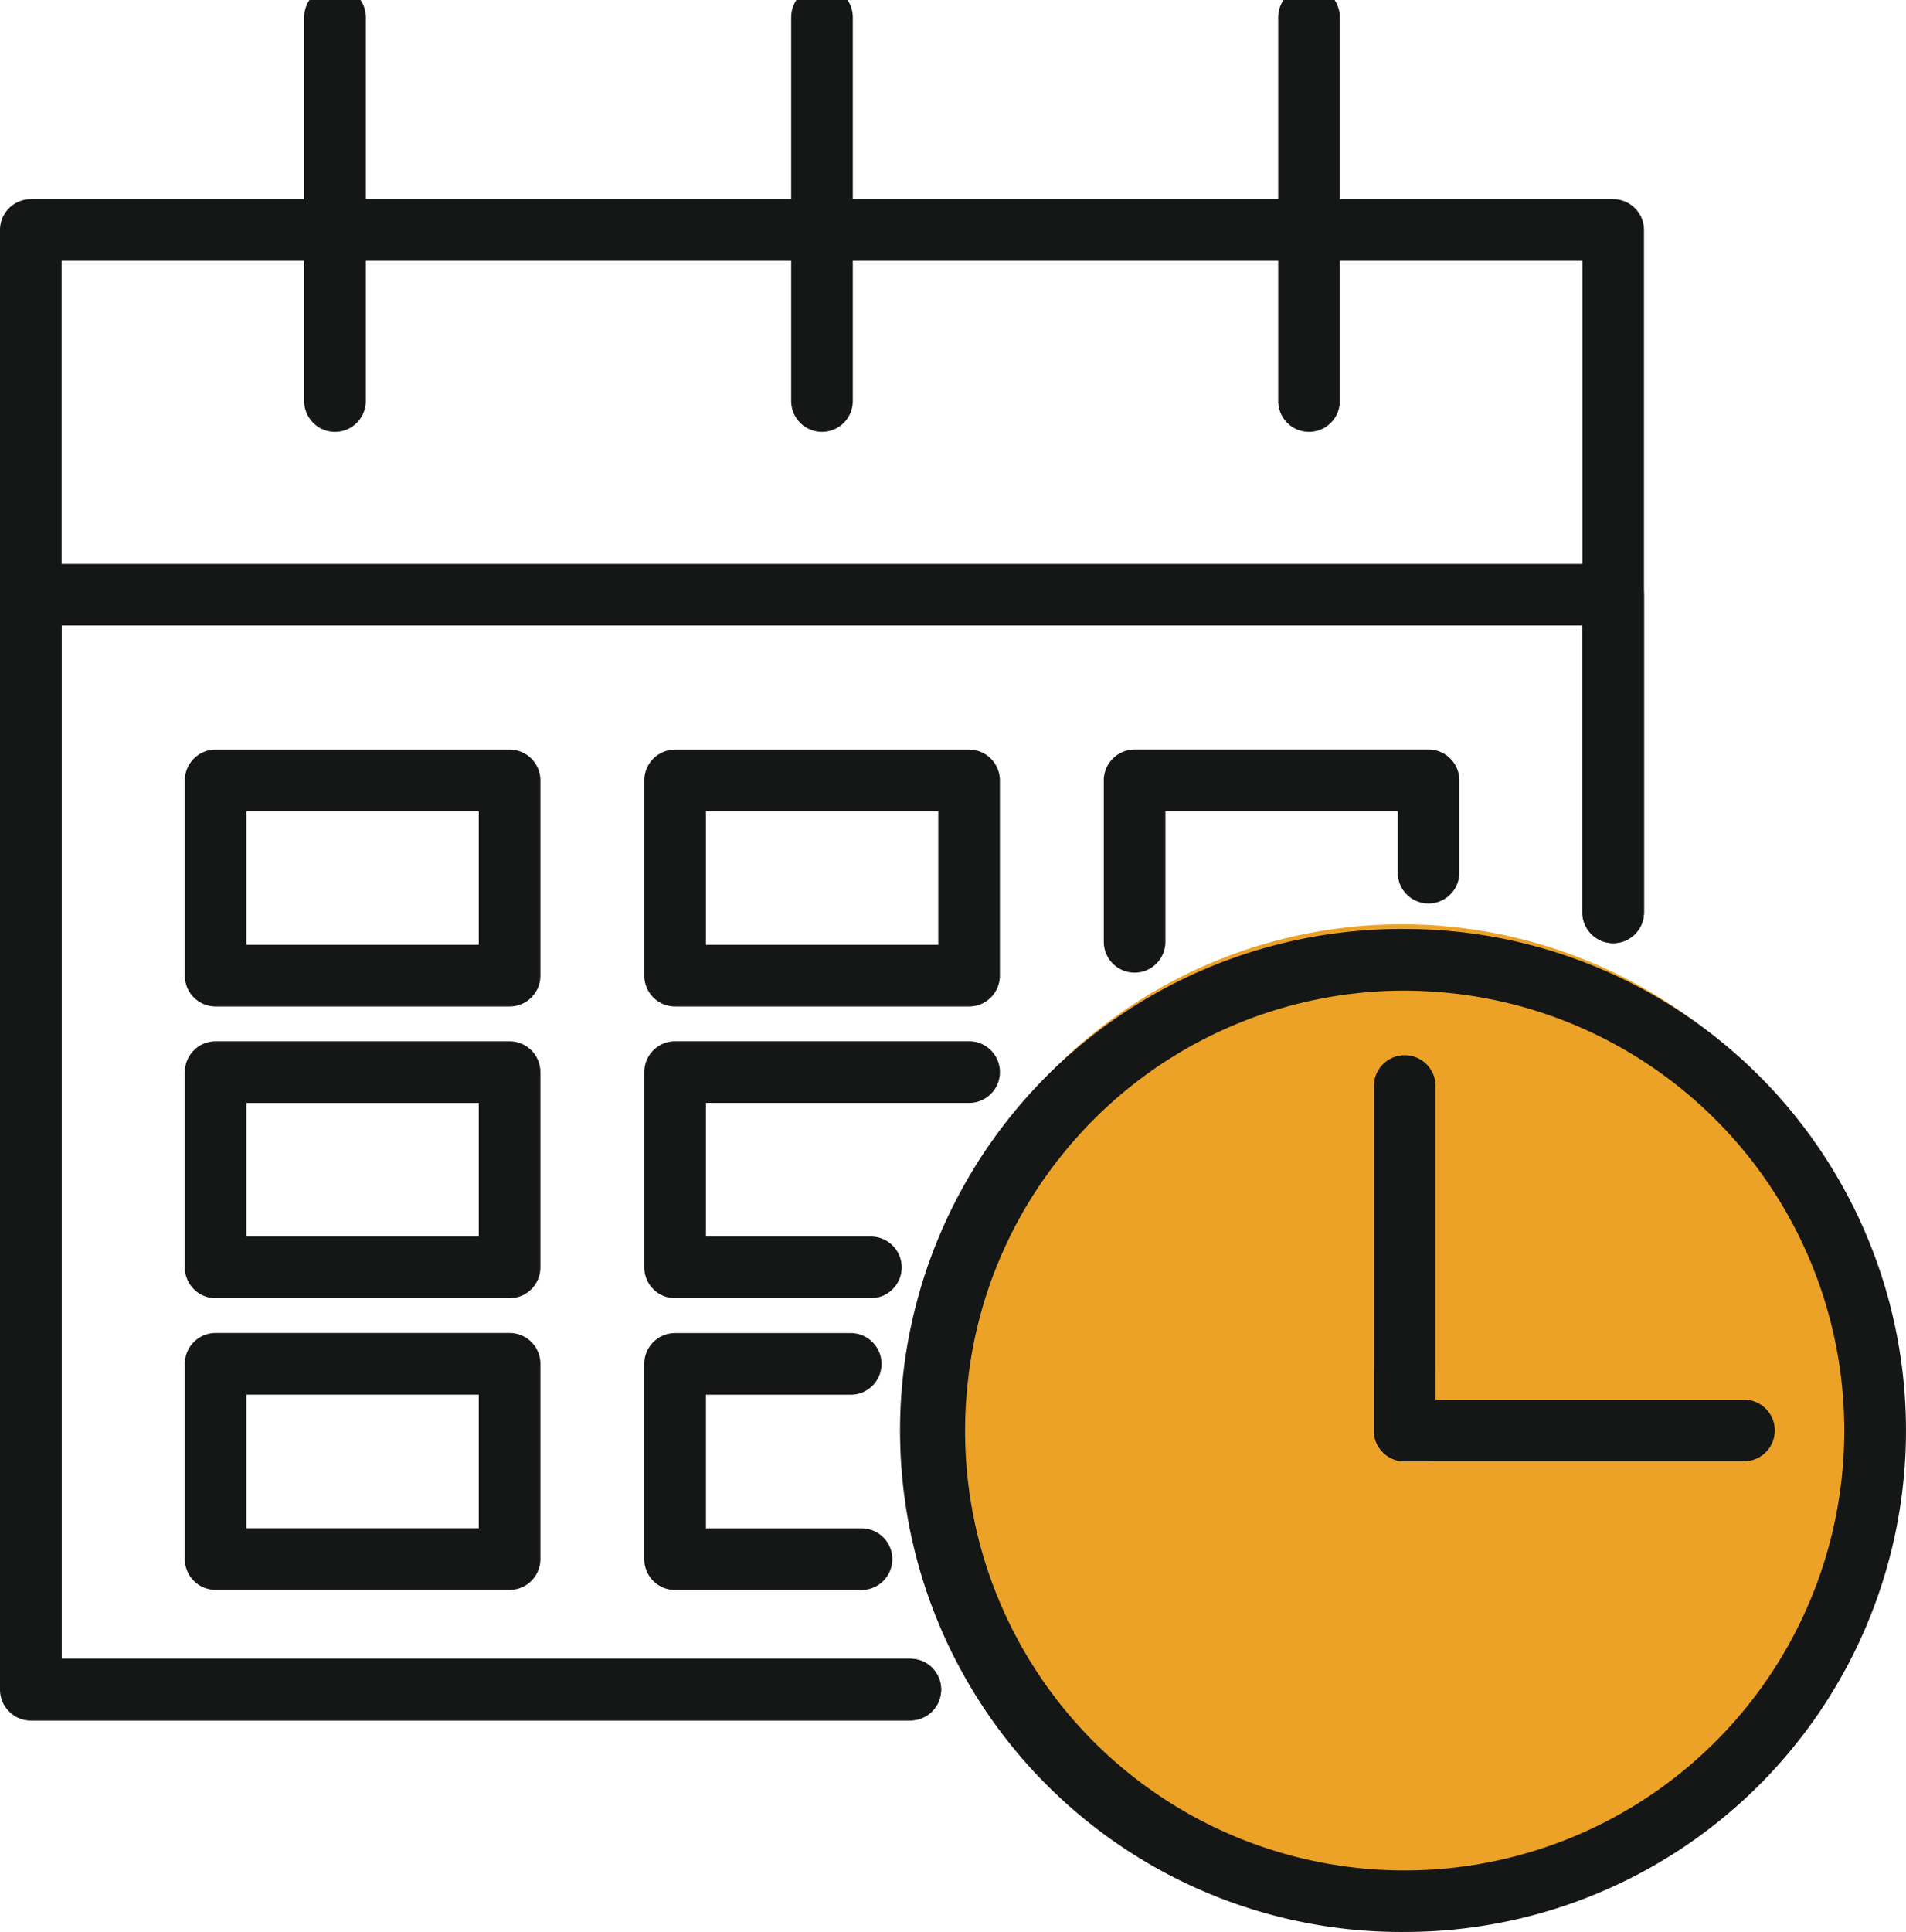
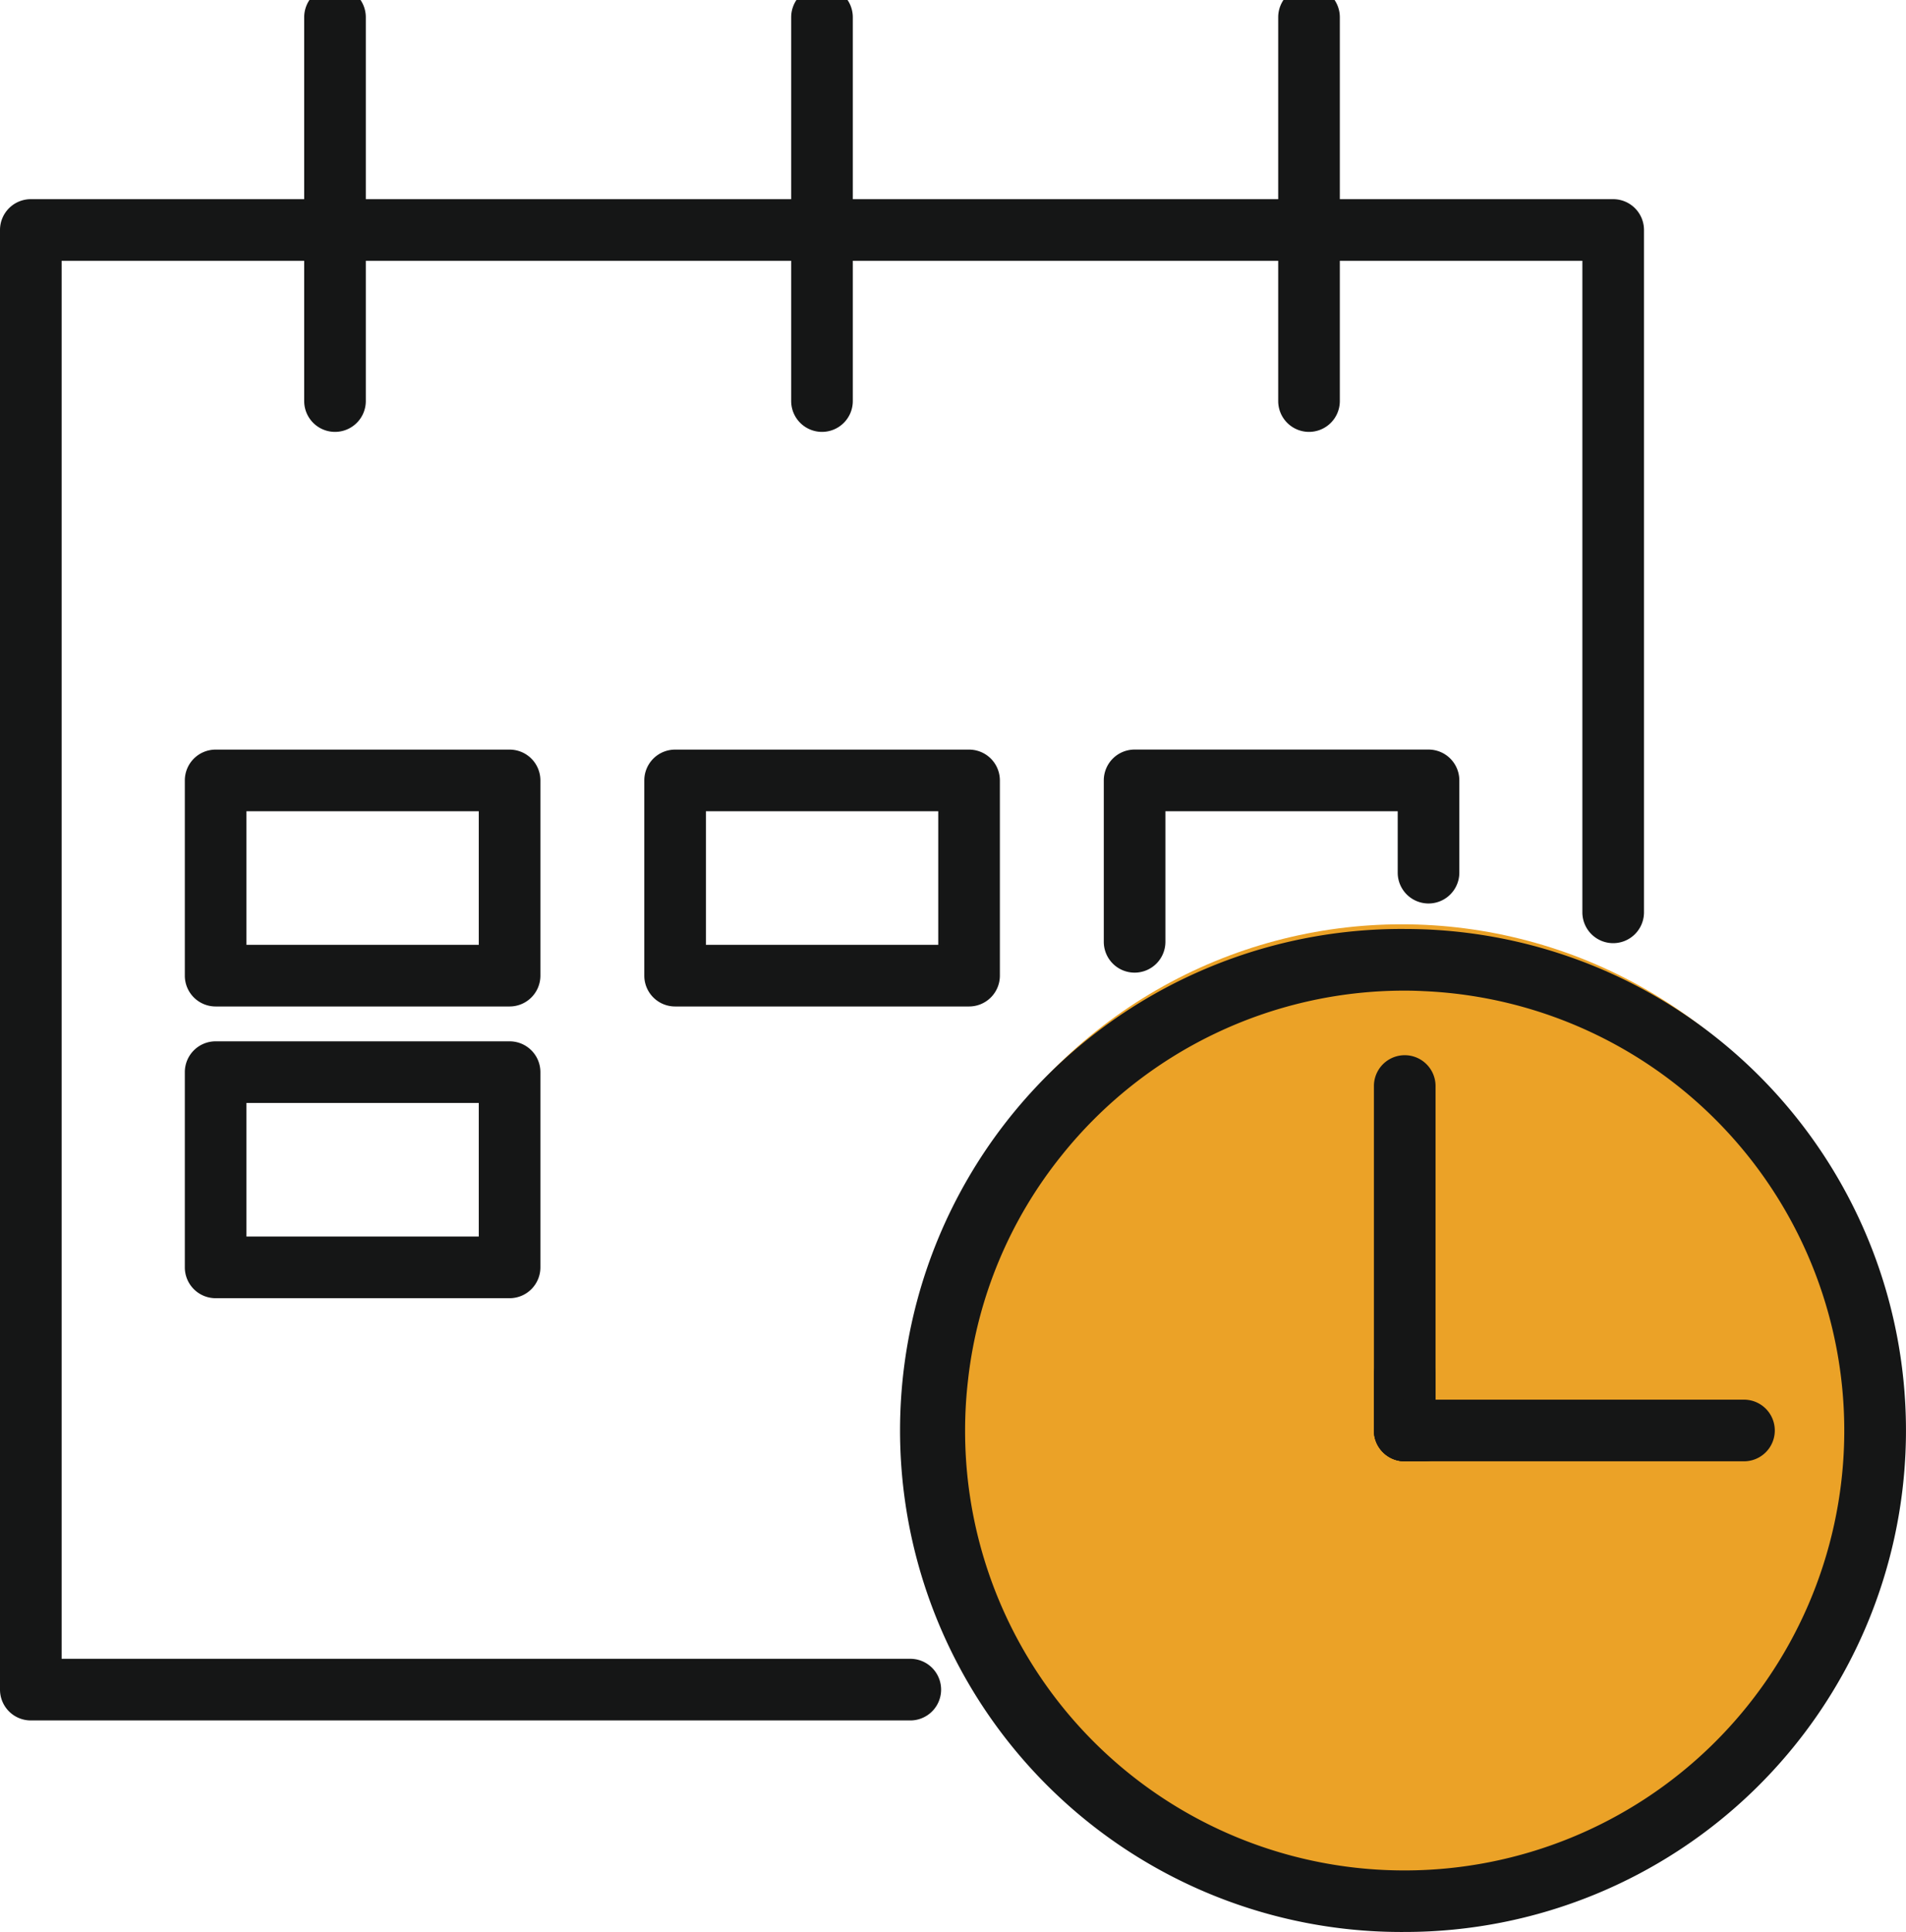
<svg xmlns="http://www.w3.org/2000/svg" width="83.512" height="84.614" viewBox="0 0 83.512 84.614">
  <defs>
    <clipPath id="clip-path">
      <rect id="長方形_12491" data-name="長方形 12491" width="82.323" height="84.019" fill="none" stroke="#707070" stroke-width="2.7" />
    </clipPath>
  </defs>
  <g id="グループ_83347" data-name="グループ 83347" transform="translate(-540.082 -1624.519)">
    <circle id="楕円形_16" data-name="楕円形 16" cx="21.5" cy="21.5" r="21.5" transform="translate(580 1665)" fill="#eba227" />
    <g id="グループ_83346" data-name="グループ 83346">
      <g id="グループ_83338" data-name="グループ 83338" transform="translate(540.677 1624.519)">
        <g id="グループ_83337" data-name="グループ 83337" clip-path="url(#clip-path)">
          <path id="線_5" data-name="線 5" d="M0,18.16a1.35,1.35,0,0,1-1.35-1.35V0A1.35,1.35,0,0,1,0-1.35,1.35,1.35,0,0,1,1.35,0V16.81A1.35,1.35,0,0,1,0,18.16Z" transform="translate(35.421 0.755)" fill="#151616" />
          <path id="線_6" data-name="線 6" d="M0,18.16a1.35,1.35,0,0,1-1.35-1.35V0A1.35,1.35,0,0,1,0-1.35,1.35,1.35,0,0,1,1.35,0V16.81A1.35,1.35,0,0,1,0,18.16Z" transform="translate(14.083 0.755)" fill="#151616" />
          <path id="線_7" data-name="線 7" d="M0,18.16a1.35,1.35,0,0,1-1.35-1.35V0A1.35,1.35,0,0,1,0-1.35,1.35,1.35,0,0,1,1.35,0V16.81A1.35,1.35,0,0,1,0,18.16Z" transform="translate(56.76 0.755)" fill="#151616" />
-           <path id="パス_138489" data-name="パス 138489" d="M40.572,119.553H2.037a1.35,1.35,0,0,1-1.35-1.35V70.254a1.35,1.35,0,0,1,1.35-1.35H71.369a1.35,1.35,0,0,1,1.35,1.35V84.161a1.35,1.35,0,0,1-2.7,0V71.6H3.387v45.249H40.572a1.35,1.35,0,1,1,0,2.7Z" transform="translate(-1.282 -44.204)" fill="#151616" />
        </g>
      </g>
      <path id="長方形_12492" data-name="長方形 12492" d="M0-1.35H12.88A1.35,1.35,0,0,1,14.23,0V8.549A1.35,1.35,0,0,1,12.88,9.9H0a1.35,1.35,0,0,1-1.35-1.35V0A1.35,1.35,0,0,1,0-1.35Zm11.53,2.7H1.35V7.2H11.53Z" transform="translate(549.53 1658.699)" fill="#151616" />
      <path id="長方形_12493" data-name="長方形 12493" d="M0-1.35H12.88A1.35,1.35,0,0,1,14.23,0V8.549A1.35,1.35,0,0,1,12.88,9.9H0a1.35,1.35,0,0,1-1.35-1.35V0A1.35,1.35,0,0,1,0-1.35Zm11.53,2.7H1.35V7.2H11.53Z" transform="translate(569.662 1658.699)" fill="#151616" />
      <path id="パス_138490" data-name="パス 138490" d="M132.47,100.6a1.35,1.35,0,0,1-1.35-1.35v-7.07a1.35,1.35,0,0,1,1.35-1.35h12.878a1.35,1.35,0,0,1,1.35,1.35v4.041a1.35,1.35,0,1,1-2.7,0V93.531H133.82v5.72A1.35,1.35,0,0,1,132.47,100.6Z" transform="translate(457.325 1566.517)" fill="#151616" />
      <path id="長方形_12494" data-name="長方形 12494" d="M0-1.35H12.88A1.35,1.35,0,0,1,14.23,0V8.549A1.35,1.35,0,0,1,12.88,9.9H0a1.35,1.35,0,0,1-1.35-1.35V0A1.35,1.35,0,0,1,0-1.35Zm11.53,2.7H1.35V7.2H11.53Z" transform="translate(549.53 1671.475)" fill="#151616" />
-       <path id="パス_138491" data-name="パス 138491" d="M86.749,136.536H78.171a1.35,1.35,0,0,1-1.35-1.35v-8.552a1.35,1.35,0,0,1,1.35-1.35H91.053a1.35,1.35,0,0,1,0,2.7H79.521v5.852h7.228a1.35,1.35,0,1,1,0,2.7Z" transform="translate(491.491 1544.839)" fill="#151616" />
-       <path id="長方形_12495" data-name="長方形 12495" d="M0-1.35H12.88A1.35,1.35,0,0,1,14.23,0V8.549A1.35,1.35,0,0,1,12.88,9.9H0a1.35,1.35,0,0,1-1.35-1.35V0A1.35,1.35,0,0,1,0-1.35Zm11.53,2.7H1.35V7.2H11.53Z" transform="translate(549.53 1684.25)" fill="#151616" />
-       <path id="パス_138492" data-name="パス 138492" d="M86.339,171H78.17a1.35,1.35,0,0,1-1.35-1.35V161.1a1.35,1.35,0,0,1,1.35-1.35h7.695a1.35,1.35,0,1,1,0,2.7H79.52V168.3h6.819a1.35,1.35,0,1,1,0,2.7Z" transform="translate(491.491 1523.154)" fill="#151616" />
      <path id="パス_138493" data-name="パス 138493" d="M40.572,92.443H2.037a1.35,1.35,0,0,1-1.35-1.35V27.167a1.35,1.35,0,0,1,1.35-1.35H71.369a1.35,1.35,0,0,1,1.35,1.35V57.051a1.35,1.35,0,0,1-2.7,0V28.517H3.387V89.743H40.572a1.35,1.35,0,0,1,0,2.7Z" transform="translate(539.395 1607.425)" fill="#151616" />
      <path id="パス_138494" data-name="パス 138494" d="M129.408,155.947a21.964,21.964,0,1,1,0-43.927c.282,0,.577.006.929.019h.007a21.964,21.964,0,0,1-.936,43.908Zm0-41.227a19.23,19.23,0,0,0-15.037,7.223,19.067,19.067,0,0,0-4.086,9.737v.008a19.046,19.046,0,0,0-.139,2.3,19.243,19.243,0,0,0,19.264,19.264,19.264,19.264,0,0,0,.826-38.51C129.917,114.725,129.655,114.72,129.408,114.72Zm.879,20.614h-.879a1.35,1.35,0,0,1-1.35-1.35v-2.459a1.35,1.35,0,1,1,2.7,0v1.193a1.35,1.35,0,0,1-.471,2.616Z" transform="translate(472.222 1553.185)" fill="#151616" />
      <path id="パス_138495" data-name="パス 138495" d="M164.39,144.715a1.35,1.35,0,0,1-1.35-1.35V128.28a1.35,1.35,0,0,1,2.7,0v15.085A1.35,1.35,0,0,1,164.39,144.715Z" transform="translate(437.241 1543.803)" fill="#151616" />
      <path id="パス_138496" data-name="パス 138496" d="M179.254,170.315H164.39a1.35,1.35,0,0,1,0-2.7h14.864a1.35,1.35,0,0,1,0,2.7Z" transform="translate(437.241 1518.204)" fill="#151616" />
    </g>
  </g>
</svg>